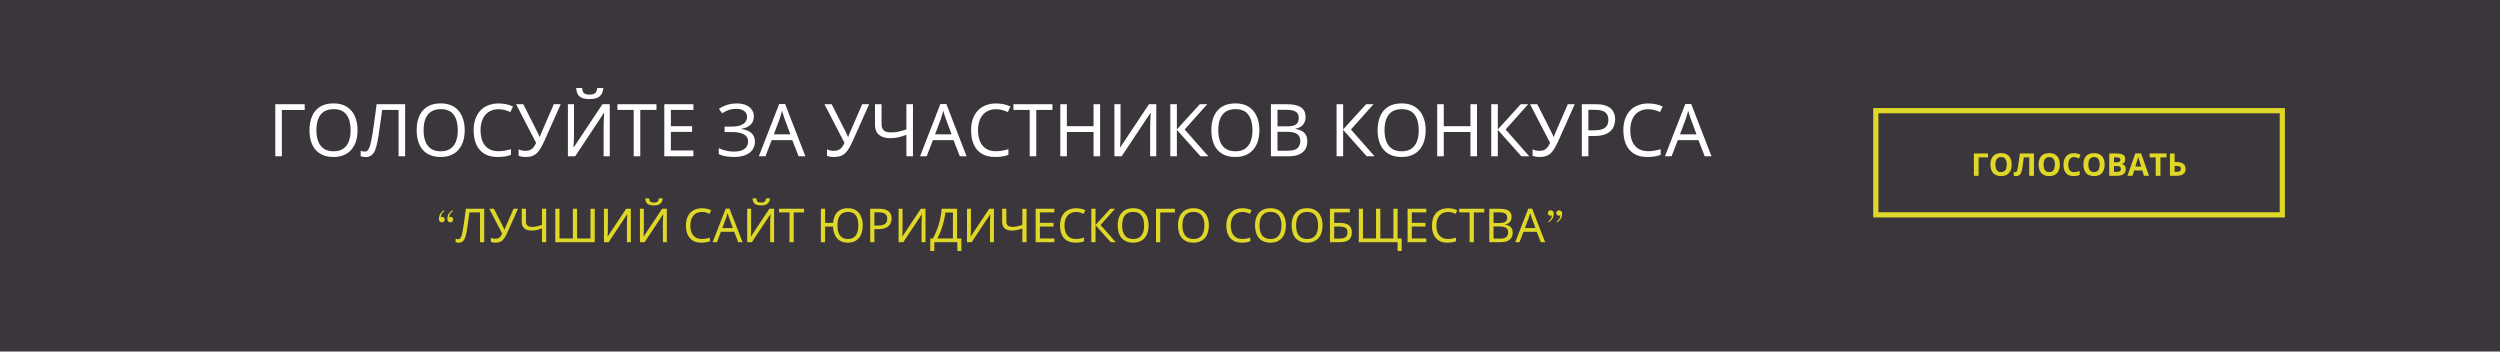
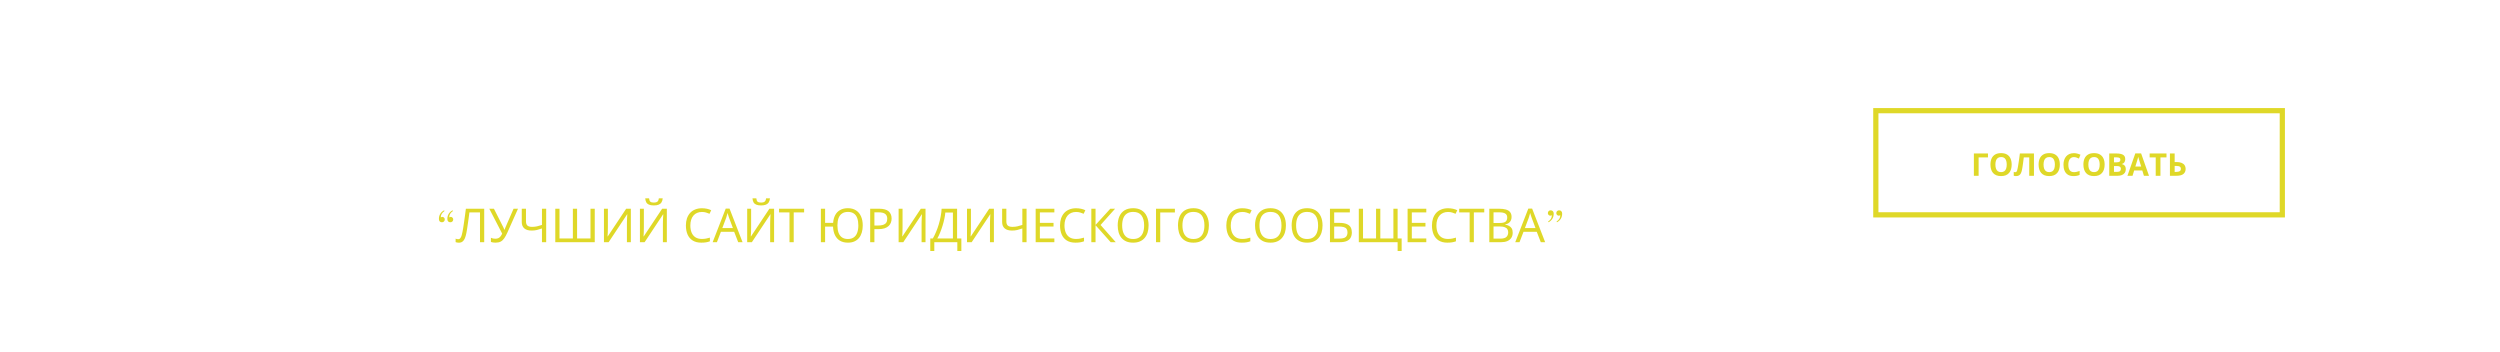
<svg xmlns="http://www.w3.org/2000/svg" width="960" height="135" viewBox="0 0 960 135" fill="none">
-   <rect width="960" height="135" fill="#3B363C" />
  <path d="M763.384 58.934V60.434H759.787V67.5H757.97V58.934H763.384ZM772.484 63.205C772.484 63.865 772.402 64.467 772.238 65.01C772.074 65.549 771.824 66.014 771.488 66.404C771.156 66.795 770.734 67.096 770.222 67.307C769.71 67.514 769.105 67.617 768.406 67.617C767.707 67.617 767.101 67.514 766.589 67.307C766.078 67.096 765.654 66.795 765.318 66.404C764.986 66.014 764.738 65.547 764.574 65.004C764.41 64.461 764.328 63.857 764.328 63.193C764.328 62.307 764.472 61.535 764.761 60.879C765.054 60.219 765.503 59.707 766.109 59.344C766.714 58.98 767.484 58.799 768.417 58.799C769.347 58.799 770.111 58.98 770.708 59.344C771.31 59.707 771.755 60.219 772.044 60.879C772.337 61.539 772.484 62.315 772.484 63.205ZM766.232 63.205C766.232 63.803 766.306 64.318 766.455 64.752C766.607 65.182 766.843 65.514 767.164 65.748C767.484 65.978 767.898 66.094 768.406 66.094C768.921 66.094 769.339 65.978 769.66 65.748C769.98 65.514 770.212 65.182 770.357 64.752C770.505 64.318 770.58 63.803 770.58 63.205C770.58 62.307 770.412 61.6 770.076 61.084C769.74 60.568 769.187 60.31 768.417 60.31C767.906 60.31 767.488 60.428 767.164 60.662C766.843 60.893 766.607 61.225 766.455 61.658C766.306 62.088 766.232 62.603 766.232 63.205ZM781.039 67.5H779.228V60.445H777.13C777.083 60.812 777.033 61.213 776.978 61.647C776.923 62.08 776.867 62.518 776.808 62.959C776.75 63.4 776.687 63.82 776.621 64.219C776.558 64.617 776.496 64.967 776.433 65.268C776.332 65.768 776.193 66.193 776.017 66.545C775.845 66.893 775.609 67.158 775.308 67.342C775.011 67.525 774.623 67.617 774.142 67.617C773.982 67.617 773.828 67.606 773.679 67.582C773.535 67.559 773.4 67.527 773.275 67.488V66C773.376 66.035 773.478 66.064 773.58 66.088C773.681 66.107 773.792 66.117 773.914 66.117C774.07 66.117 774.199 66.066 774.3 65.965C774.406 65.859 774.5 65.682 774.582 65.432C774.664 65.178 774.746 64.828 774.828 64.383C774.863 64.188 774.91 63.912 774.968 63.557C775.027 63.197 775.093 62.777 775.167 62.297C775.242 61.812 775.318 61.285 775.396 60.715C775.478 60.145 775.556 59.551 775.63 58.934H781.039V67.5ZM790.976 63.205C790.976 63.865 790.894 64.467 790.73 65.01C790.566 65.549 790.316 66.014 789.98 66.404C789.648 66.795 789.226 67.096 788.714 67.307C788.203 67.514 787.597 67.617 786.898 67.617C786.199 67.617 785.593 67.514 785.082 67.307C784.57 67.096 784.146 66.795 783.81 66.404C783.478 66.014 783.23 65.547 783.066 65.004C782.902 64.461 782.82 63.857 782.82 63.193C782.82 62.307 782.964 61.535 783.253 60.879C783.546 60.219 783.996 59.707 784.601 59.344C785.207 58.98 785.976 58.799 786.91 58.799C787.839 58.799 788.603 58.98 789.201 59.344C789.802 59.707 790.248 60.219 790.537 60.879C790.83 61.539 790.976 62.315 790.976 63.205ZM784.724 63.205C784.724 63.803 784.798 64.318 784.947 64.752C785.099 65.182 785.335 65.514 785.656 65.748C785.976 65.978 786.39 66.094 786.898 66.094C787.414 66.094 787.832 65.978 788.152 65.748C788.472 65.514 788.705 65.182 788.849 64.752C788.998 64.318 789.072 63.803 789.072 63.205C789.072 62.307 788.904 61.6 788.568 61.084C788.232 60.568 787.679 60.31 786.91 60.31C786.398 60.31 785.98 60.428 785.656 60.662C785.335 60.893 785.099 61.225 784.947 61.658C784.798 62.088 784.724 62.603 784.724 63.205ZM796.39 60.322C796.042 60.322 795.734 60.391 795.464 60.527C795.199 60.66 794.974 60.853 794.791 61.107C794.611 61.361 794.474 61.668 794.38 62.027C794.287 62.387 794.24 62.791 794.24 63.24C794.24 63.846 794.314 64.363 794.462 64.793C794.615 65.219 794.849 65.545 795.166 65.772C795.482 65.994 795.89 66.106 796.39 66.106C796.738 66.106 797.085 66.066 797.433 65.988C797.785 65.91 798.166 65.799 798.576 65.654V67.178C798.197 67.334 797.824 67.445 797.457 67.512C797.089 67.582 796.677 67.617 796.22 67.617C795.337 67.617 794.611 67.436 794.041 67.072C793.474 66.705 793.054 66.193 792.781 65.537C792.507 64.877 792.371 64.107 792.371 63.228C792.371 62.58 792.458 61.986 792.634 61.447C792.81 60.908 793.068 60.441 793.408 60.047C793.748 59.652 794.167 59.348 794.667 59.133C795.167 58.918 795.742 58.81 796.39 58.81C796.816 58.81 797.242 58.865 797.667 58.975C798.097 59.08 798.507 59.227 798.898 59.414L798.312 60.891C797.992 60.738 797.669 60.605 797.345 60.492C797.021 60.379 796.703 60.322 796.39 60.322ZM808.179 63.205C808.179 63.865 808.097 64.467 807.933 65.01C807.769 65.549 807.519 66.014 807.183 66.404C806.851 66.795 806.429 67.096 805.917 67.307C805.406 67.514 804.8 67.617 804.101 67.617C803.402 67.617 802.796 67.514 802.285 67.307C801.773 67.096 801.349 66.795 801.013 66.404C800.681 66.014 800.433 65.547 800.269 65.004C800.105 64.461 800.023 63.857 800.023 63.193C800.023 62.307 800.167 61.535 800.457 60.879C800.75 60.219 801.199 59.707 801.804 59.344C802.41 58.98 803.179 58.799 804.113 58.799C805.042 58.799 805.806 58.98 806.404 59.344C807.005 59.707 807.451 60.219 807.74 60.879C808.033 61.539 808.179 62.315 808.179 63.205ZM801.927 63.205C801.927 63.803 802.001 64.318 802.15 64.752C802.302 65.182 802.539 65.514 802.859 65.748C803.179 65.978 803.593 66.094 804.101 66.094C804.617 66.094 805.035 65.978 805.355 65.748C805.675 65.514 805.908 65.182 806.052 64.752C806.201 64.318 806.275 63.803 806.275 63.205C806.275 62.307 806.107 61.6 805.771 61.084C805.435 60.568 804.882 60.31 804.113 60.31C803.601 60.31 803.183 60.428 802.859 60.662C802.539 60.893 802.302 61.225 802.15 61.658C802.001 62.088 801.927 62.603 801.927 63.205ZM809.955 58.934H812.621C813.761 58.934 814.625 59.094 815.21 59.414C815.796 59.734 816.089 60.297 816.089 61.102C816.089 61.426 816.037 61.719 815.931 61.98C815.83 62.242 815.681 62.457 815.486 62.625C815.291 62.793 815.052 62.902 814.771 62.953V63.012C815.056 63.07 815.314 63.172 815.544 63.316C815.775 63.457 815.958 63.664 816.095 63.938C816.236 64.207 816.306 64.566 816.306 65.016C816.306 65.535 816.179 65.981 815.925 66.352C815.671 66.723 815.308 67.008 814.835 67.207C814.367 67.402 813.808 67.5 813.16 67.5H809.955V58.934ZM811.771 62.326H812.826C813.353 62.326 813.718 62.244 813.921 62.08C814.125 61.912 814.226 61.666 814.226 61.342C814.226 61.014 814.105 60.779 813.863 60.639C813.625 60.494 813.246 60.422 812.726 60.422H811.771V62.326ZM811.771 63.768V66H812.955C813.501 66 813.882 65.894 814.097 65.684C814.312 65.473 814.419 65.189 814.419 64.834C814.419 64.623 814.373 64.438 814.279 64.277C814.185 64.117 814.027 63.992 813.804 63.902C813.585 63.812 813.283 63.768 812.896 63.768H811.771ZM823.261 67.5L822.64 65.461H819.517L818.896 67.5H816.939L819.962 58.898H822.183L825.218 67.5H823.261ZM822.207 63.938L821.585 61.945C821.546 61.812 821.494 61.643 821.427 61.435C821.365 61.225 821.3 61.012 821.234 60.797C821.171 60.578 821.121 60.389 821.082 60.228C821.042 60.389 820.988 60.588 820.917 60.826C820.851 61.06 820.787 61.283 820.724 61.494C820.662 61.705 820.617 61.855 820.589 61.945L819.974 63.938H822.207ZM829.607 67.5H827.791V60.445H825.464V58.934H831.933V60.445H829.607V67.5ZM833.251 67.5V58.934H835.068V62.221H835.783C836.587 62.221 837.248 62.332 837.763 62.555C838.283 62.777 838.666 63.086 838.912 63.48C839.162 63.871 839.287 64.318 839.287 64.822C839.287 65.67 839.003 66.328 838.437 66.797C837.875 67.266 836.978 67.5 835.748 67.5H833.251ZM835.068 66.012H835.677C836.228 66.012 836.662 65.924 836.978 65.748C837.294 65.568 837.453 65.26 837.453 64.822C837.453 64.518 837.375 64.285 837.218 64.125C837.066 63.965 836.845 63.855 836.556 63.797C836.271 63.738 835.929 63.709 835.531 63.709H835.068V66.012Z" fill="#DFD828" />
  <rect x="720.319" y="42.5" width="156.091" height="40" stroke="#DFD828" stroke-width="2" />
  <path d="M117 40.008V42.248H108.236V60H105.716V40.008H117ZM137.297 49.976C137.297 51.525 137.101 52.935 136.709 54.204C136.317 55.455 135.729 56.537 134.945 57.452C134.179 58.367 133.218 59.067 132.061 59.552C130.922 60.037 129.597 60.28 128.085 60.28C126.517 60.28 125.154 60.037 123.997 59.552C122.839 59.048 121.878 58.348 121.113 57.452C120.347 56.537 119.778 55.445 119.405 54.176C119.031 52.907 118.845 51.497 118.845 49.948C118.845 47.895 119.181 46.103 119.853 44.572C120.525 43.041 121.542 41.847 122.905 40.988C124.286 40.129 126.022 39.7 128.113 39.7C130.11 39.7 131.79 40.129 133.153 40.988C134.515 41.828 135.542 43.023 136.233 44.572C136.942 46.103 137.297 47.904 137.297 49.976ZM121.505 49.976C121.505 51.656 121.738 53.103 122.205 54.316C122.671 55.529 123.39 56.463 124.361 57.116C125.35 57.769 126.591 58.096 128.085 58.096C129.597 58.096 130.829 57.769 131.781 57.116C132.751 56.463 133.47 55.529 133.937 54.316C134.403 53.103 134.637 51.656 134.637 49.976C134.637 47.456 134.114 45.487 133.069 44.068C132.023 42.631 130.371 41.912 128.113 41.912C126.601 41.912 125.35 42.239 124.361 42.892C123.39 43.527 122.671 44.451 122.205 45.664C121.738 46.859 121.505 48.296 121.505 49.976ZM155.573 60H153.053V42.22H146.725C146.594 43.247 146.454 44.329 146.305 45.468C146.156 46.588 145.997 47.699 145.829 48.8C145.68 49.901 145.53 50.937 145.381 51.908C145.232 52.879 145.082 53.728 144.933 54.456C144.69 55.707 144.392 56.771 144.037 57.648C143.682 58.525 143.206 59.188 142.609 59.636C142.03 60.084 141.265 60.308 140.313 60.308C139.996 60.308 139.669 60.271 139.333 60.196C139.016 60.14 138.736 60.065 138.493 59.972V57.872C138.698 57.965 138.932 58.049 139.193 58.124C139.454 58.18 139.734 58.208 140.033 58.208C140.593 58.208 141.032 57.984 141.349 57.536C141.685 57.069 141.946 56.5 142.133 55.828C142.32 55.137 142.478 54.456 142.609 53.784C142.721 53.243 142.852 52.524 143.001 51.628C143.15 50.713 143.309 49.649 143.477 48.436C143.664 47.223 143.85 45.907 144.037 44.488C144.242 43.051 144.438 41.557 144.625 40.008H155.573V60ZM178.449 49.976C178.449 51.525 178.253 52.935 177.861 54.204C177.469 55.455 176.881 56.537 176.097 57.452C175.332 58.367 174.37 59.067 173.213 59.552C172.074 60.037 170.749 60.28 169.237 60.28C167.669 60.28 166.306 60.037 165.149 59.552C163.992 59.048 163.03 58.348 162.265 57.452C161.5 56.537 160.93 55.445 160.557 54.176C160.184 52.907 159.997 51.497 159.997 49.948C159.997 47.895 160.333 46.103 161.005 44.572C161.677 43.041 162.694 41.847 164.057 40.988C165.438 40.129 167.174 39.7 169.265 39.7C171.262 39.7 172.942 40.129 174.305 40.988C175.668 41.828 176.694 43.023 177.385 44.572C178.094 46.103 178.449 47.904 178.449 49.976ZM162.657 49.976C162.657 51.656 162.89 53.103 163.357 54.316C163.824 55.529 164.542 56.463 165.513 57.116C166.502 57.769 167.744 58.096 169.237 58.096C170.749 58.096 171.981 57.769 172.933 57.116C173.904 56.463 174.622 55.529 175.089 54.316C175.556 53.103 175.789 51.656 175.789 49.976C175.789 47.456 175.266 45.487 174.221 44.068C173.176 42.631 171.524 41.912 169.265 41.912C167.753 41.912 166.502 42.239 165.513 42.892C164.542 43.527 163.824 44.451 163.357 45.664C162.89 46.859 162.657 48.296 162.657 49.976ZM191.448 41.94C190.384 41.94 189.423 42.127 188.564 42.5C187.705 42.855 186.977 43.387 186.38 44.096C185.783 44.787 185.325 45.636 185.008 46.644C184.691 47.633 184.532 48.753 184.532 50.004C184.532 51.647 184.784 53.075 185.288 54.288C185.811 55.501 186.576 56.435 187.584 57.088C188.611 57.741 189.889 58.068 191.42 58.068C192.297 58.068 193.128 57.993 193.912 57.844C194.696 57.695 195.461 57.508 196.208 57.284V59.468C195.461 59.748 194.687 59.953 193.884 60.084C193.1 60.215 192.157 60.28 191.056 60.28C189.021 60.28 187.323 59.86 185.96 59.02C184.597 58.18 183.571 56.985 182.88 55.436C182.208 53.887 181.872 52.067 181.872 49.976C181.872 48.464 182.077 47.083 182.488 45.832C182.917 44.581 183.533 43.499 184.336 42.584C185.157 41.669 186.165 40.969 187.36 40.484C188.555 39.98 189.927 39.728 191.476 39.728C192.503 39.728 193.492 39.831 194.444 40.036C195.396 40.241 196.245 40.531 196.992 40.904L195.984 43.032C195.368 42.752 194.677 42.5 193.912 42.276C193.165 42.052 192.344 41.94 191.448 41.94ZM208.943 54.316C208.346 55.641 207.739 56.752 207.123 57.648C206.526 58.525 205.817 59.188 204.995 59.636C204.174 60.065 203.129 60.28 201.859 60.28C201.337 60.28 200.842 60.243 200.375 60.168C199.927 60.093 199.517 59.991 199.143 59.86V57.368C199.517 57.536 199.918 57.676 200.347 57.788C200.777 57.881 201.225 57.928 201.691 57.928C202.382 57.928 202.97 57.835 203.455 57.648C203.959 57.443 204.398 57.116 204.771 56.668C205.163 56.22 205.527 55.623 205.863 54.876L198.163 40.008H200.935L206.507 51.012C206.582 51.143 206.657 51.301 206.731 51.488C206.806 51.656 206.881 51.833 206.955 52.02C207.049 52.207 207.123 52.384 207.179 52.552H207.291C207.347 52.421 207.403 52.272 207.459 52.104C207.534 51.917 207.599 51.74 207.655 51.572C207.73 51.385 207.795 51.227 207.851 51.096L212.667 40.008H215.327L208.943 54.316ZM231.68 33.792C231.605 34.725 231.372 35.509 230.98 36.144C230.607 36.779 230.047 37.255 229.3 37.572C228.553 37.889 227.583 38.048 226.388 38.048C225.175 38.048 224.195 37.889 223.448 37.572C222.72 37.255 222.188 36.788 221.852 36.172C221.516 35.537 221.311 34.744 221.236 33.792H223.532C223.625 34.8 223.887 35.481 224.316 35.836C224.764 36.172 225.473 36.34 226.444 36.34C227.303 36.34 227.975 36.163 228.46 35.808C228.964 35.435 229.263 34.763 229.356 33.792H231.68ZM218.072 40.008H220.424V50.984C220.424 51.451 220.415 51.964 220.396 52.524C220.396 53.065 220.387 53.607 220.368 54.148C220.349 54.689 220.321 55.175 220.284 55.604C220.265 56.015 220.247 56.332 220.228 56.556H220.34L231.344 40.008H234.144V60H231.792V49.136C231.792 48.632 231.801 48.091 231.82 47.512C231.839 46.915 231.857 46.345 231.876 45.804C231.913 45.244 231.941 44.749 231.96 44.32C231.979 43.891 231.997 43.573 232.016 43.368H231.904L220.872 60H218.072V40.008ZM245.864 60H243.344V42.22H237.1V40.008H252.08V42.22H245.864V60ZM266.267 60H255.095V40.008H266.267V42.22H257.615V48.464H265.763V50.648H257.615V57.788H266.267V60ZM289.47 44.684C289.47 46.047 289.04 47.129 288.182 47.932C287.323 48.716 286.175 49.22 284.738 49.444V49.556C286.418 49.78 287.696 50.303 288.574 51.124C289.451 51.945 289.89 53.019 289.89 54.344C289.89 55.52 289.591 56.556 288.994 57.452C288.396 58.329 287.5 59.02 286.306 59.524C285.111 60.028 283.618 60.28 281.826 60.28C280.743 60.28 279.707 60.196 278.718 60.028C277.747 59.879 276.842 59.599 276.002 59.188V56.892C276.58 57.172 277.196 57.415 277.85 57.62C278.522 57.807 279.194 57.956 279.866 58.068C280.538 58.161 281.182 58.208 281.798 58.208C283.59 58.208 284.943 57.872 285.858 57.2C286.791 56.528 287.258 55.576 287.258 54.344C287.258 53.075 286.716 52.151 285.634 51.572C284.551 50.993 283.039 50.704 281.098 50.704H278.242V48.604H280.958C282.283 48.604 283.375 48.455 284.234 48.156C285.111 47.857 285.764 47.437 286.194 46.896C286.642 46.336 286.866 45.683 286.866 44.936C286.866 43.928 286.492 43.153 285.746 42.612C284.999 42.071 284.028 41.8 282.834 41.8C281.583 41.8 280.538 41.959 279.698 42.276C278.876 42.593 278.074 43.004 277.29 43.508L276.086 41.8C276.608 41.408 277.206 41.063 277.878 40.764C278.568 40.447 279.334 40.195 280.174 40.008C281.014 39.821 281.91 39.728 282.862 39.728C284.299 39.728 285.503 39.943 286.474 40.372C287.463 40.801 288.21 41.389 288.714 42.136C289.218 42.864 289.47 43.713 289.47 44.684ZM306.658 60L304.25 53.812H296.326L293.946 60H291.398L299.21 39.924H301.478L309.262 60H306.658ZM301.254 45.524C301.198 45.375 301.105 45.104 300.974 44.712C300.844 44.32 300.713 43.919 300.582 43.508C300.47 43.079 300.377 42.752 300.302 42.528C300.209 42.901 300.106 43.284 299.994 43.676C299.901 44.049 299.798 44.395 299.686 44.712C299.593 45.029 299.509 45.3 299.434 45.524L297.166 51.572H303.494L301.254 45.524ZM327.369 54.316C326.772 55.641 326.165 56.752 325.549 57.648C324.952 58.525 324.243 59.188 323.421 59.636C322.6 60.065 321.555 60.28 320.285 60.28C319.763 60.28 319.268 60.243 318.801 60.168C318.353 60.093 317.943 59.991 317.569 59.86V57.368C317.943 57.536 318.344 57.676 318.773 57.788C319.203 57.881 319.651 57.928 320.117 57.928C320.808 57.928 321.396 57.835 321.881 57.648C322.385 57.443 322.824 57.116 323.197 56.668C323.589 56.22 323.953 55.623 324.289 54.876L316.589 40.008H319.361L324.933 51.012C325.008 51.143 325.083 51.301 325.157 51.488C325.232 51.656 325.307 51.833 325.381 52.02C325.475 52.207 325.549 52.384 325.605 52.552H325.717C325.773 52.421 325.829 52.272 325.885 52.104C325.96 51.917 326.025 51.74 326.081 51.572C326.156 51.385 326.221 51.227 326.277 51.096L331.093 40.008H333.753L327.369 54.316ZM350.582 60H348.062V51.796C346.979 52.169 345.962 52.477 345.01 52.72C344.077 52.944 343.031 53.056 341.874 53.056C340.007 53.056 338.561 52.627 337.534 51.768C336.507 50.891 335.994 49.631 335.994 47.988V40.008H338.514V47.624C338.514 48.707 338.794 49.519 339.354 50.06C339.933 50.583 340.857 50.844 342.126 50.844C343.227 50.844 344.217 50.741 345.094 50.536C345.971 50.331 346.961 50.051 348.062 49.696V40.008H350.582V60ZM368.565 60L366.157 53.812H358.233L355.853 60H353.305L361.117 39.924H363.385L371.169 60H368.565ZM363.161 45.524C363.105 45.375 363.011 45.104 362.881 44.712C362.75 44.32 362.619 43.919 362.489 43.508C362.377 43.079 362.283 42.752 362.209 42.528C362.115 42.901 362.013 43.284 361.901 43.676C361.807 44.049 361.705 44.395 361.593 44.712C361.499 45.029 361.415 45.3 361.341 45.524L359.073 51.572H365.401L363.161 45.524ZM382.472 41.94C381.408 41.94 380.446 42.127 379.588 42.5C378.729 42.855 378.001 43.387 377.404 44.096C376.806 44.787 376.349 45.636 376.032 46.644C375.714 47.633 375.556 48.753 375.556 50.004C375.556 51.647 375.808 53.075 376.312 54.288C376.834 55.501 377.6 56.435 378.608 57.088C379.634 57.741 380.913 58.068 382.444 58.068C383.321 58.068 384.152 57.993 384.936 57.844C385.72 57.695 386.485 57.508 387.232 57.284V59.468C386.485 59.748 385.71 59.953 384.908 60.084C384.124 60.215 383.181 60.28 382.08 60.28C380.045 60.28 378.346 59.86 376.984 59.02C375.621 58.18 374.594 56.985 373.904 55.436C373.232 53.887 372.896 52.067 372.896 49.976C372.896 48.464 373.101 47.083 373.512 45.832C373.941 44.581 374.557 43.499 375.36 42.584C376.181 41.669 377.189 40.969 378.383 40.484C379.578 39.98 380.95 39.728 382.5 39.728C383.526 39.728 384.516 39.831 385.468 40.036C386.42 40.241 387.269 40.531 388.016 40.904L387.007 43.032C386.392 42.752 385.701 42.5 384.936 42.276C384.189 42.052 383.368 41.94 382.472 41.94ZM397.923 60H395.403V42.22H389.159V40.008H404.139V42.22H397.923V60ZM422.442 60H419.922V50.676H409.674V60H407.154V40.008H409.674V48.464H419.922V40.008H422.442V60ZM427.935 40.008H430.287V50.984C430.287 51.451 430.278 51.964 430.259 52.524C430.259 53.065 430.25 53.607 430.231 54.148C430.213 54.689 430.185 55.175 430.147 55.604C430.129 56.015 430.11 56.332 430.091 56.556H430.203L441.207 40.008H444.007V60H441.655V49.136C441.655 48.632 441.665 48.091 441.683 47.512C441.702 46.915 441.721 46.345 441.739 45.804C441.777 45.244 441.805 44.749 441.823 44.32C441.842 43.891 441.861 43.573 441.879 43.368H441.767L430.735 60H427.935V40.008ZM463.988 60H460.964L451.92 49.864V60H449.4V40.008H451.92V49.696L460.74 40.008H463.596L454.916 49.724L463.988 60ZM483.605 49.976C483.605 51.525 483.409 52.935 483.017 54.204C482.625 55.455 482.037 56.537 481.253 57.452C480.488 58.367 479.527 59.067 478.369 59.552C477.231 60.037 475.905 60.28 474.393 60.28C472.825 60.28 471.463 60.037 470.305 59.552C469.148 59.048 468.187 58.348 467.421 57.452C466.656 56.537 466.087 55.445 465.713 54.176C465.34 52.907 465.153 51.497 465.153 49.948C465.153 47.895 465.489 46.103 466.161 44.572C466.833 43.041 467.851 41.847 469.213 40.988C470.595 40.129 472.331 39.7 474.421 39.7C476.419 39.7 478.099 40.129 479.461 40.988C480.824 41.828 481.851 43.023 482.541 44.572C483.251 46.103 483.605 47.904 483.605 49.976ZM467.813 49.976C467.813 51.656 468.047 53.103 468.513 54.316C468.98 55.529 469.699 56.463 470.669 57.116C471.659 57.769 472.9 58.096 474.393 58.096C475.905 58.096 477.137 57.769 478.089 57.116C479.06 56.463 479.779 55.529 480.245 54.316C480.712 53.103 480.945 51.656 480.945 49.976C480.945 47.456 480.423 45.487 479.377 44.068C478.332 42.631 476.68 41.912 474.421 41.912C472.909 41.912 471.659 42.239 470.669 42.892C469.699 43.527 468.98 44.451 468.513 45.664C468.047 46.859 467.813 48.296 467.813 49.976ZM493.748 40.008C495.41 40.008 496.8 40.167 497.92 40.484C499.059 40.801 499.908 41.324 500.468 42.052C501.047 42.78 501.336 43.751 501.336 44.964C501.336 45.748 501.187 46.448 500.888 47.064C500.608 47.661 500.179 48.165 499.6 48.576C499.04 48.968 498.35 49.239 497.528 49.388V49.528C498.368 49.659 499.124 49.901 499.796 50.256C500.487 50.611 501.028 51.115 501.42 51.768C501.812 52.421 502.008 53.271 502.008 54.316C502.008 55.529 501.728 56.565 501.168 57.424C500.608 58.264 499.806 58.908 498.76 59.356C497.734 59.785 496.502 60 495.064 60H488.036V40.008H493.748ZM494.252 48.52C495.97 48.52 497.146 48.249 497.78 47.708C498.415 47.148 498.732 46.327 498.732 45.244C498.732 44.143 498.34 43.359 497.556 42.892C496.791 42.407 495.559 42.164 493.86 42.164H490.556V48.52H494.252ZM490.556 50.62V57.872H494.588C496.362 57.872 497.594 57.527 498.284 56.836C498.975 56.145 499.32 55.24 499.32 54.12C499.32 53.411 499.162 52.795 498.844 52.272C498.546 51.749 498.032 51.348 497.304 51.068C496.595 50.769 495.624 50.62 494.392 50.62H490.556ZM527.835 60H524.811L515.767 49.864V60H513.247V40.008H515.767V49.696L524.587 40.008H527.443L518.763 49.724L527.835 60ZM547.453 49.976C547.453 51.525 547.257 52.935 546.865 54.204C546.473 55.455 545.885 56.537 545.101 57.452C544.336 58.367 543.374 59.067 542.217 59.552C541.078 60.037 539.753 60.28 538.241 60.28C536.673 60.28 535.31 60.037 534.153 59.552C532.996 59.048 532.034 58.348 531.269 57.452C530.504 56.537 529.934 55.445 529.561 54.176C529.188 52.907 529.001 51.497 529.001 49.948C529.001 47.895 529.337 46.103 530.009 44.572C530.681 43.041 531.698 41.847 533.061 40.988C534.442 40.129 536.178 39.7 538.269 39.7C540.266 39.7 541.946 40.129 543.309 40.988C544.672 41.828 545.698 43.023 546.389 44.572C547.098 46.103 547.453 47.904 547.453 49.976ZM531.661 49.976C531.661 51.656 531.894 53.103 532.361 54.316C532.828 55.529 533.546 56.463 534.517 57.116C535.506 57.769 536.748 58.096 538.241 58.096C539.753 58.096 540.985 57.769 541.937 57.116C542.908 56.463 543.626 55.529 544.093 54.316C544.56 53.103 544.793 51.656 544.793 49.976C544.793 47.456 544.27 45.487 543.225 44.068C542.18 42.631 540.528 41.912 538.269 41.912C536.757 41.912 535.506 42.239 534.517 42.892C533.546 43.527 532.828 44.451 532.361 45.664C531.894 46.859 531.661 48.296 531.661 49.976ZM567.172 60H564.652V50.676H554.404V60H551.884V40.008H554.404V48.464H564.652V40.008H567.172V60ZM587.226 60H584.202L575.158 49.864V60H572.638V40.008H575.158V49.696L583.978 40.008H586.834L578.154 49.724L587.226 60ZM598.318 54.316C597.721 55.641 597.114 56.752 596.498 57.648C595.901 58.525 595.192 59.188 594.37 59.636C593.549 60.065 592.504 60.28 591.234 60.28C590.712 60.28 590.217 60.243 589.75 60.168C589.302 60.093 588.892 59.991 588.518 59.86V57.368C588.892 57.536 589.293 57.676 589.722 57.788C590.152 57.881 590.6 57.928 591.066 57.928C591.757 57.928 592.345 57.835 592.83 57.648C593.334 57.443 593.773 57.116 594.146 56.668C594.538 56.22 594.902 55.623 595.238 54.876L587.538 40.008H590.31L595.882 51.012C595.957 51.143 596.032 51.301 596.106 51.488C596.181 51.656 596.256 51.833 596.33 52.02C596.424 52.207 596.498 52.384 596.554 52.552H596.666C596.722 52.421 596.778 52.272 596.834 52.104C596.909 51.917 596.974 51.74 597.03 51.572C597.105 51.385 597.17 51.227 597.226 51.096L602.042 40.008H604.702L598.318 54.316ZM612.711 40.008C615.324 40.008 617.228 40.521 618.423 41.548C619.618 42.575 620.215 44.021 620.215 45.888C620.215 46.709 620.075 47.503 619.795 48.268C619.534 49.015 619.095 49.687 618.479 50.284C617.863 50.881 617.042 51.357 616.015 51.712C614.988 52.048 613.728 52.216 612.235 52.216H609.939V60H607.419V40.008H612.711ZM612.487 42.164H609.939V50.06H611.955C613.224 50.06 614.279 49.929 615.119 49.668C615.959 49.388 616.584 48.949 616.995 48.352C617.406 47.755 617.611 46.971 617.611 46C617.611 44.712 617.2 43.751 616.379 43.116C615.558 42.481 614.26 42.164 612.487 42.164ZM632.94 41.94C631.876 41.94 630.915 42.127 630.056 42.5C629.198 42.855 628.47 43.387 627.872 44.096C627.275 44.787 626.818 45.636 626.5 46.644C626.183 47.633 626.024 48.753 626.024 50.004C626.024 51.647 626.276 53.075 626.78 54.288C627.303 55.501 628.068 56.435 629.076 57.088C630.103 57.741 631.382 58.068 632.912 58.068C633.79 58.068 634.62 57.993 635.404 57.844C636.188 57.695 636.954 57.508 637.7 57.284V59.468C636.954 59.748 636.179 59.953 635.376 60.084C634.592 60.215 633.65 60.28 632.548 60.28C630.514 60.28 628.815 59.86 627.452 59.02C626.09 58.18 625.063 56.985 624.372 55.436C623.7 53.887 623.364 52.067 623.364 49.976C623.364 48.464 623.57 47.083 623.98 45.832C624.41 44.581 625.026 43.499 625.828 42.584C626.65 41.669 627.658 40.969 628.852 40.484C630.047 39.98 631.419 39.728 632.968 39.728C633.995 39.728 634.984 39.831 635.936 40.036C636.888 40.241 637.738 40.531 638.484 40.904L637.476 43.032C636.86 42.752 636.17 42.5 635.404 42.276C634.658 42.052 633.836 41.94 632.94 41.94ZM654.608 60L652.2 53.812H644.276L641.896 60H639.348L647.16 39.924H649.428L657.212 60H654.608ZM649.204 45.524C649.148 45.375 649.054 45.104 648.924 44.712C648.793 44.32 648.662 43.919 648.532 43.508C648.42 43.079 648.326 42.752 648.252 42.528C648.158 42.901 648.056 43.284 647.944 43.676C647.85 44.049 647.748 44.395 647.636 44.712C647.542 45.029 647.458 45.3 647.384 45.524L645.116 51.572H651.444L649.204 45.524Z" fill="white" />
  <path d="M169.712 85.35C169.352 85.35 169.064 85.242 168.848 85.026C168.644 84.798 168.542 84.486 168.542 84.09C168.542 82.614 169.202 81.504 170.522 80.76L170.702 81.03C170.222 81.354 169.862 81.714 169.622 82.11C169.382 82.494 169.262 82.944 169.262 83.46L169.802 83.28C170.078 83.28 170.312 83.376 170.504 83.568C170.696 83.76 170.792 83.994 170.792 84.27C170.792 84.582 170.69 84.84 170.486 85.044C170.282 85.248 170.024 85.35 169.712 85.35ZM172.952 85.35C172.592 85.35 172.304 85.242 172.088 85.026C171.884 84.798 171.782 84.486 171.782 84.09C171.782 82.614 172.442 81.504 173.762 80.76L173.942 81.03C173.462 81.354 173.102 81.714 172.862 82.11C172.622 82.494 172.502 82.944 172.502 83.46L173.042 83.28C173.318 83.28 173.552 83.376 173.744 83.568C173.936 83.76 174.032 83.994 174.032 84.27C174.032 84.582 173.93 84.84 173.726 85.044C173.522 85.248 173.264 85.35 172.952 85.35ZM185.937 93H184.317V81.57H180.249C180.165 82.23 180.075 82.926 179.979 83.658C179.883 84.378 179.781 85.092 179.673 85.8C179.577 86.508 179.481 87.174 179.385 87.798C179.289 88.422 179.193 88.968 179.097 89.436C178.941 90.24 178.749 90.924 178.521 91.488C178.293 92.052 177.987 92.478 177.603 92.766C177.231 93.054 176.739 93.198 176.127 93.198C175.923 93.198 175.713 93.174 175.497 93.126C175.293 93.09 175.113 93.042 174.957 92.982V91.632C175.089 91.692 175.239 91.746 175.407 91.794C175.575 91.83 175.755 91.848 175.947 91.848C176.307 91.848 176.589 91.704 176.793 91.416C177.009 91.116 177.177 90.75 177.297 90.318C177.417 89.874 177.519 89.436 177.603 89.004C177.675 88.656 177.759 88.194 177.855 87.618C177.951 87.03 178.053 86.346 178.161 85.566C178.281 84.786 178.401 83.94 178.521 83.028C178.653 82.104 178.779 81.144 178.899 80.148H185.937V93ZM194.812 89.346C194.428 90.198 194.038 90.912 193.642 91.488C193.258 92.052 192.802 92.478 192.274 92.766C191.746 93.042 191.074 93.18 190.258 93.18C189.922 93.18 189.604 93.156 189.304 93.108C189.016 93.06 188.752 92.994 188.512 92.91V91.308C188.752 91.416 189.01 91.506 189.286 91.578C189.562 91.638 189.85 91.668 190.15 91.668C190.594 91.668 190.972 91.608 191.284 91.488C191.608 91.356 191.89 91.146 192.13 90.858C192.382 90.57 192.616 90.186 192.832 89.706L187.882 80.148H189.664L193.246 87.222C193.294 87.306 193.342 87.408 193.39 87.528C193.438 87.636 193.486 87.75 193.534 87.87C193.594 87.99 193.642 88.104 193.678 88.212H193.75C193.786 88.128 193.822 88.032 193.858 87.924C193.906 87.804 193.948 87.69 193.984 87.582C194.032 87.462 194.074 87.36 194.11 87.276L197.206 80.148H198.916L194.812 89.346ZM209.734 93H208.114V87.726C207.418 87.966 206.764 88.164 206.152 88.32C205.552 88.464 204.88 88.536 204.136 88.536C202.936 88.536 202.006 88.26 201.346 87.708C200.686 87.144 200.356 86.334 200.356 85.278V80.148H201.976V85.044C201.976 85.74 202.156 86.262 202.516 86.61C202.888 86.946 203.482 87.114 204.298 87.114C205.006 87.114 205.642 87.048 206.206 86.916C206.77 86.784 207.406 86.604 208.114 86.376V80.148H209.734V93ZM228.386 93H213.23V80.148H214.85V91.56H219.98V80.148H221.6V91.56H226.748V80.148H228.386V93ZM231.916 80.148H233.428V87.204C233.428 87.504 233.422 87.834 233.41 88.194C233.41 88.542 233.404 88.89 233.392 89.238C233.38 89.586 233.362 89.898 233.338 90.174C233.326 90.438 233.314 90.642 233.302 90.786H233.374L240.448 80.148H242.248V93H240.736V86.016C240.736 85.692 240.742 85.344 240.754 84.972C240.766 84.588 240.778 84.222 240.79 83.874C240.814 83.514 240.832 83.196 240.844 82.92C240.856 82.644 240.868 82.44 240.88 82.308H240.808L233.716 93H231.916V80.148ZM254.481 76.152C254.433 76.752 254.283 77.256 254.031 77.664C253.791 78.072 253.431 78.378 252.951 78.582C252.471 78.786 251.847 78.888 251.079 78.888C250.299 78.888 249.669 78.786 249.189 78.582C248.721 78.378 248.379 78.078 248.163 77.682C247.947 77.274 247.815 76.764 247.767 76.152H249.243C249.303 76.8 249.471 77.238 249.747 77.466C250.035 77.682 250.491 77.79 251.115 77.79C251.667 77.79 252.099 77.676 252.411 77.448C252.735 77.208 252.927 76.776 252.987 76.152H254.481ZM245.733 80.148H247.245V87.204C247.245 87.504 247.239 87.834 247.227 88.194C247.227 88.542 247.221 88.89 247.209 89.238C247.197 89.586 247.179 89.898 247.155 90.174C247.143 90.438 247.131 90.642 247.119 90.786H247.191L254.265 80.148H256.065V93H254.553V86.016C254.553 85.692 254.559 85.344 254.571 84.972C254.583 84.588 254.595 84.222 254.607 83.874C254.631 83.514 254.649 83.196 254.661 82.92C254.673 82.644 254.685 82.44 254.697 82.308H254.625L247.533 93H245.733V80.148ZM269.539 81.39C268.855 81.39 268.237 81.51 267.685 81.75C267.133 81.978 266.665 82.32 266.281 82.776C265.897 83.22 265.603 83.766 265.399 84.414C265.195 85.05 265.093 85.77 265.093 86.574C265.093 87.63 265.255 88.548 265.579 89.328C265.915 90.108 266.407 90.708 267.055 91.128C267.715 91.548 268.537 91.758 269.521 91.758C270.085 91.758 270.619 91.71 271.123 91.614C271.627 91.518 272.119 91.398 272.599 91.254V92.658C272.119 92.838 271.621 92.97 271.105 93.054C270.601 93.138 269.995 93.18 269.287 93.18C267.979 93.18 266.887 92.91 266.011 92.37C265.135 91.83 264.475 91.062 264.031 90.066C263.599 89.07 263.383 87.9 263.383 86.556C263.383 85.584 263.515 84.696 263.779 83.892C264.055 83.088 264.451 82.392 264.967 81.804C265.495 81.216 266.143 80.766 266.911 80.454C267.679 80.13 268.561 79.968 269.557 79.968C270.217 79.968 270.853 80.034 271.465 80.166C272.077 80.298 272.623 80.484 273.103 80.724L272.455 82.092C272.059 81.912 271.615 81.75 271.123 81.606C270.643 81.462 270.115 81.39 269.539 81.39ZM283.468 93L281.92 89.022H276.826L275.296 93H273.658L278.68 80.094H280.138L285.142 93H283.468ZM279.994 83.694C279.958 83.598 279.898 83.424 279.814 83.172C279.73 82.92 279.646 82.662 279.562 82.398C279.49 82.122 279.43 81.912 279.382 81.768C279.322 82.008 279.256 82.254 279.184 82.506C279.124 82.746 279.058 82.968 278.986 83.172C278.926 83.376 278.872 83.55 278.824 83.694L277.366 87.582H281.434L279.994 83.694ZM295.666 76.152C295.618 76.752 295.468 77.256 295.216 77.664C294.976 78.072 294.616 78.378 294.136 78.582C293.656 78.786 293.032 78.888 292.264 78.888C291.484 78.888 290.854 78.786 290.374 78.582C289.906 78.378 289.564 78.078 289.348 77.682C289.132 77.274 289 76.764 288.952 76.152H290.428C290.488 76.8 290.656 77.238 290.932 77.466C291.22 77.682 291.676 77.79 292.3 77.79C292.852 77.79 293.284 77.676 293.596 77.448C293.92 77.208 294.112 76.776 294.172 76.152H295.666ZM286.918 80.148H288.43V87.204C288.43 87.504 288.424 87.834 288.412 88.194C288.412 88.542 288.406 88.89 288.394 89.238C288.382 89.586 288.364 89.898 288.34 90.174C288.328 90.438 288.316 90.642 288.304 90.786H288.376L295.45 80.148H297.25V93H295.738V86.016C295.738 85.692 295.744 85.344 295.756 84.972C295.768 84.588 295.78 84.222 295.792 83.874C295.816 83.514 295.834 83.196 295.846 82.92C295.858 82.644 295.87 82.44 295.882 82.308H295.81L288.718 93H286.918V80.148ZM304.785 93H303.165V81.57H299.151V80.148H308.781V81.57H304.785V93ZM331.293 86.556C331.293 87.552 331.173 88.458 330.933 89.274C330.693 90.09 330.333 90.792 329.853 91.38C329.373 91.956 328.779 92.4 328.071 92.712C327.375 93.024 326.559 93.18 325.623 93.18C324.399 93.18 323.367 92.928 322.527 92.424C321.699 91.92 321.063 91.206 320.619 90.282C320.175 89.358 319.929 88.266 319.881 87.006H316.839V93H315.219V80.148H316.839V85.584H319.917C320.001 84.444 320.265 83.454 320.709 82.614C321.153 81.762 321.783 81.108 322.599 80.652C323.415 80.184 324.411 79.95 325.587 79.95C326.823 79.95 327.861 80.226 328.701 80.778C329.553 81.318 330.195 82.086 330.627 83.082C331.071 84.066 331.293 85.224 331.293 86.556ZM321.573 86.556C321.573 87.636 321.711 88.566 321.987 89.346C322.275 90.126 322.713 90.726 323.301 91.146C323.901 91.566 324.657 91.776 325.569 91.776C326.505 91.776 327.267 91.566 327.855 91.146C328.455 90.726 328.893 90.126 329.169 89.346C329.457 88.566 329.601 87.636 329.601 86.556C329.601 85.476 329.463 84.552 329.187 83.784C328.911 83.004 328.479 82.41 327.891 82.002C327.303 81.582 326.541 81.372 325.605 81.372C324.681 81.372 323.919 81.582 323.319 82.002C322.719 82.41 322.275 83.004 321.987 83.784C321.711 84.552 321.573 85.476 321.573 86.556ZM337.552 80.148C339.232 80.148 340.456 80.478 341.224 81.138C341.992 81.798 342.376 82.728 342.376 83.928C342.376 84.456 342.286 84.966 342.106 85.458C341.938 85.938 341.656 86.37 341.26 86.754C340.864 87.138 340.336 87.444 339.676 87.672C339.016 87.888 338.206 87.996 337.246 87.996H335.77V93H334.15V80.148H337.552ZM337.408 81.534H335.77V86.61H337.066C337.882 86.61 338.56 86.526 339.1 86.358C339.64 86.178 340.042 85.896 340.306 85.512C340.57 85.128 340.702 84.624 340.702 84C340.702 83.172 340.438 82.554 339.91 82.146C339.382 81.738 338.548 81.534 337.408 81.534ZM345.067 80.148H346.579V87.204C346.579 87.504 346.573 87.834 346.561 88.194C346.561 88.542 346.555 88.89 346.543 89.238C346.531 89.586 346.513 89.898 346.489 90.174C346.477 90.438 346.465 90.642 346.453 90.786H346.525L353.599 80.148H355.399V93H353.887V86.016C353.887 85.692 353.893 85.344 353.905 84.972C353.917 84.588 353.929 84.222 353.941 83.874C353.965 83.514 353.983 83.196 353.995 82.92C354.007 82.644 354.019 82.44 354.031 82.308H353.959L346.867 93H345.067V80.148ZM367.523 80.148V91.56H369.161V96.384H367.613V93H358.775V96.384H357.227V91.56H358.217C358.649 90.816 359.057 89.982 359.441 89.058C359.837 88.134 360.185 87.168 360.485 86.16C360.785 85.14 361.031 84.12 361.223 83.1C361.415 82.08 361.535 81.096 361.583 80.148H367.523ZM363.005 81.606C362.957 82.302 362.837 83.088 362.645 83.964C362.465 84.84 362.231 85.74 361.943 86.664C361.667 87.576 361.355 88.458 361.007 89.31C360.671 90.162 360.311 90.912 359.927 91.56H365.921V81.606H363.005ZM371.328 80.148H372.84V87.204C372.84 87.504 372.834 87.834 372.822 88.194C372.822 88.542 372.816 88.89 372.804 89.238C372.792 89.586 372.774 89.898 372.75 90.174C372.738 90.438 372.726 90.642 372.714 90.786H372.786L379.86 80.148H381.66V93H380.148V86.016C380.148 85.692 380.154 85.344 380.166 84.972C380.178 84.588 380.19 84.222 380.202 83.874C380.226 83.514 380.244 83.196 380.256 82.92C380.268 82.644 380.28 82.44 380.292 82.308H380.22L373.128 93H371.328V80.148ZM394.199 93H392.579V87.726C391.883 87.966 391.229 88.164 390.617 88.32C390.017 88.464 389.345 88.536 388.601 88.536C387.401 88.536 386.471 88.26 385.811 87.708C385.151 87.144 384.821 86.334 384.821 85.278V80.148H386.441V85.044C386.441 85.74 386.621 86.262 386.981 86.61C387.353 86.946 387.947 87.114 388.763 87.114C389.471 87.114 390.107 87.048 390.671 86.916C391.235 86.784 391.871 86.604 392.579 86.376V80.148H394.199V93ZM404.877 93H397.695V80.148H404.877V81.57H399.315V85.584H404.553V86.988H399.315V91.578H404.877V93ZM413.205 81.39C412.521 81.39 411.903 81.51 411.351 81.75C410.799 81.978 410.331 82.32 409.947 82.776C409.563 83.22 409.269 83.766 409.065 84.414C408.861 85.05 408.759 85.77 408.759 86.574C408.759 87.63 408.921 88.548 409.245 89.328C409.581 90.108 410.073 90.708 410.721 91.128C411.381 91.548 412.203 91.758 413.187 91.758C413.751 91.758 414.285 91.71 414.789 91.614C415.293 91.518 415.785 91.398 416.265 91.254V92.658C415.785 92.838 415.287 92.97 414.771 93.054C414.267 93.138 413.661 93.18 412.953 93.18C411.645 93.18 410.553 92.91 409.677 92.37C408.801 91.83 408.141 91.062 407.697 90.066C407.265 89.07 407.049 87.9 407.049 86.556C407.049 85.584 407.181 84.696 407.445 83.892C407.721 83.088 408.117 82.392 408.633 81.804C409.161 81.216 409.809 80.766 410.577 80.454C411.345 80.13 412.227 79.968 413.223 79.968C413.883 79.968 414.519 80.034 415.131 80.166C415.743 80.298 416.289 80.484 416.769 80.724L416.121 82.092C415.725 81.912 415.281 81.75 414.789 81.606C414.309 81.462 413.781 81.39 413.205 81.39ZM428.448 93H426.504L420.69 86.484V93H419.07V80.148H420.69V86.376L426.36 80.148H428.196L422.616 86.394L428.448 93ZM441.06 86.556C441.06 87.552 440.934 88.458 440.682 89.274C440.43 90.078 440.052 90.774 439.548 91.362C439.056 91.95 438.438 92.4 437.694 92.712C436.962 93.024 436.11 93.18 435.138 93.18C434.13 93.18 433.254 93.024 432.51 92.712C431.766 92.388 431.148 91.938 430.656 91.362C430.164 90.774 429.798 90.072 429.558 89.256C429.318 88.44 429.198 87.534 429.198 86.538C429.198 85.218 429.414 84.066 429.846 83.082C430.278 82.098 430.932 81.33 431.808 80.778C432.696 80.226 433.812 79.95 435.156 79.95C436.44 79.95 437.52 80.226 438.396 80.778C439.272 81.318 439.932 82.086 440.376 83.082C440.832 84.066 441.06 85.224 441.06 86.556ZM430.908 86.556C430.908 87.636 431.058 88.566 431.358 89.346C431.658 90.126 432.12 90.726 432.744 91.146C433.38 91.566 434.178 91.776 435.138 91.776C436.11 91.776 436.902 91.566 437.514 91.146C438.138 90.726 438.6 90.126 438.9 89.346C439.2 88.566 439.35 87.636 439.35 86.556C439.35 84.936 439.014 83.67 438.342 82.758C437.67 81.834 436.608 81.372 435.156 81.372C434.184 81.372 433.38 81.582 432.744 82.002C432.12 82.41 431.658 83.004 431.358 83.784C431.058 84.552 430.908 85.476 430.908 86.556ZM451.162 80.148V81.588H445.528V93H443.908V80.148H451.162ZM464.21 86.556C464.21 87.552 464.084 88.458 463.832 89.274C463.58 90.078 463.202 90.774 462.698 91.362C462.206 91.95 461.588 92.4 460.844 92.712C460.112 93.024 459.26 93.18 458.288 93.18C457.28 93.18 456.404 93.024 455.66 92.712C454.916 92.388 454.298 91.938 453.806 91.362C453.314 90.774 452.948 90.072 452.708 89.256C452.468 88.44 452.348 87.534 452.348 86.538C452.348 85.218 452.564 84.066 452.996 83.082C453.428 82.098 454.082 81.33 454.958 80.778C455.846 80.226 456.962 79.95 458.306 79.95C459.59 79.95 460.67 80.226 461.546 80.778C462.422 81.318 463.082 82.086 463.526 83.082C463.982 84.066 464.21 85.224 464.21 86.556ZM454.058 86.556C454.058 87.636 454.208 88.566 454.508 89.346C454.808 90.126 455.27 90.726 455.894 91.146C456.53 91.566 457.328 91.776 458.288 91.776C459.26 91.776 460.052 91.566 460.664 91.146C461.288 90.726 461.75 90.126 462.05 89.346C462.35 88.566 462.5 87.636 462.5 86.556C462.5 84.936 462.164 83.67 461.492 82.758C460.82 81.834 459.758 81.372 458.306 81.372C457.334 81.372 456.53 81.582 455.894 82.002C455.27 82.41 454.808 83.004 454.508 83.784C454.208 84.552 454.058 85.476 454.058 86.556ZM477.067 81.39C476.383 81.39 475.765 81.51 475.213 81.75C474.661 81.978 474.193 82.32 473.809 82.776C473.425 83.22 473.131 83.766 472.927 84.414C472.723 85.05 472.621 85.77 472.621 86.574C472.621 87.63 472.783 88.548 473.107 89.328C473.443 90.108 473.935 90.708 474.583 91.128C475.243 91.548 476.065 91.758 477.049 91.758C477.613 91.758 478.147 91.71 478.651 91.614C479.155 91.518 479.647 91.398 480.127 91.254V92.658C479.647 92.838 479.149 92.97 478.633 93.054C478.129 93.138 477.523 93.18 476.815 93.18C475.507 93.18 474.415 92.91 473.539 92.37C472.663 91.83 472.003 91.062 471.559 90.066C471.127 89.07 470.911 87.9 470.911 86.556C470.911 85.584 471.043 84.696 471.307 83.892C471.583 83.088 471.979 82.392 472.495 81.804C473.023 81.216 473.671 80.766 474.438 80.454C475.207 80.13 476.089 79.968 477.085 79.968C477.745 79.968 478.381 80.034 478.993 80.166C479.605 80.298 480.151 80.484 480.631 80.724L479.982 82.092C479.587 81.912 479.143 81.75 478.651 81.606C478.171 81.462 477.643 81.39 477.067 81.39ZM493.794 86.556C493.794 87.552 493.668 88.458 493.416 89.274C493.164 90.078 492.786 90.774 492.282 91.362C491.79 91.95 491.172 92.4 490.428 92.712C489.696 93.024 488.844 93.18 487.872 93.18C486.864 93.18 485.988 93.024 485.244 92.712C484.5 92.388 483.882 91.938 483.39 91.362C482.898 90.774 482.532 90.072 482.292 89.256C482.052 88.44 481.932 87.534 481.932 86.538C481.932 85.218 482.148 84.066 482.58 83.082C483.012 82.098 483.666 81.33 484.542 80.778C485.43 80.226 486.546 79.95 487.89 79.95C489.174 79.95 490.254 80.226 491.13 80.778C492.006 81.318 492.666 82.086 493.11 83.082C493.566 84.066 493.794 85.224 493.794 86.556ZM483.642 86.556C483.642 87.636 483.792 88.566 484.092 89.346C484.392 90.126 484.854 90.726 485.478 91.146C486.114 91.566 486.912 91.776 487.872 91.776C488.844 91.776 489.636 91.566 490.248 91.146C490.872 90.726 491.334 90.126 491.634 89.346C491.934 88.566 492.084 87.636 492.084 86.556C492.084 84.936 491.748 83.67 491.076 82.758C490.404 81.834 489.342 81.372 487.89 81.372C486.918 81.372 486.114 81.582 485.478 82.002C484.854 82.41 484.392 83.004 484.092 83.784C483.792 84.552 483.642 85.476 483.642 86.556ZM507.856 86.556C507.856 87.552 507.73 88.458 507.478 89.274C507.226 90.078 506.848 90.774 506.344 91.362C505.852 91.95 505.234 92.4 504.49 92.712C503.758 93.024 502.906 93.18 501.934 93.18C500.926 93.18 500.05 93.024 499.306 92.712C498.562 92.388 497.944 91.938 497.452 91.362C496.96 90.774 496.594 90.072 496.354 89.256C496.114 88.44 495.994 87.534 495.994 86.538C495.994 85.218 496.21 84.066 496.642 83.082C497.074 82.098 497.728 81.33 498.604 80.778C499.492 80.226 500.608 79.95 501.952 79.95C503.236 79.95 504.316 80.226 505.192 80.778C506.068 81.318 506.728 82.086 507.172 83.082C507.628 84.066 507.856 85.224 507.856 86.556ZM497.704 86.556C497.704 87.636 497.854 88.566 498.154 89.346C498.454 90.126 498.916 90.726 499.54 91.146C500.176 91.566 500.974 91.776 501.934 91.776C502.906 91.776 503.698 91.566 504.31 91.146C504.934 90.726 505.396 90.126 505.696 89.346C505.996 88.566 506.146 87.636 506.146 86.556C506.146 84.936 505.81 83.67 505.138 82.758C504.466 81.834 503.404 81.372 501.952 81.372C500.98 81.372 500.176 81.582 499.54 82.002C498.916 82.41 498.454 83.004 498.154 83.784C497.854 84.552 497.704 85.476 497.704 86.556ZM510.705 93V80.148H518.337V81.57H512.325V85.584H514.233C515.517 85.584 516.513 85.746 517.221 86.07C517.929 86.382 518.421 86.814 518.697 87.366C518.973 87.906 519.111 88.53 519.111 89.238C519.111 90.018 518.955 90.69 518.643 91.254C518.343 91.818 517.851 92.25 517.167 92.55C516.483 92.85 515.583 93 514.467 93H510.705ZM514.305 91.614C515.457 91.614 516.267 91.422 516.735 91.038C517.203 90.642 517.437 90.042 517.437 89.238C517.437 88.686 517.323 88.248 517.095 87.924C516.879 87.588 516.519 87.348 516.015 87.204C515.523 87.06 514.863 86.988 514.035 86.988H512.325V91.614H514.305ZM538.231 91.578V96.384H536.683V93H521.779V80.148H523.399V91.56H528.403V80.148H530.041V91.56H535.063V80.148H536.683V91.578H538.231ZM547.699 93H540.517V80.148H547.699V81.57H542.137V85.584H547.375V86.988H542.137V91.578H547.699V93ZM556.027 81.39C555.343 81.39 554.725 81.51 554.173 81.75C553.621 81.978 553.153 82.32 552.769 82.776C552.385 83.22 552.091 83.766 551.887 84.414C551.683 85.05 551.581 85.77 551.581 86.574C551.581 87.63 551.743 88.548 552.067 89.328C552.403 90.108 552.895 90.708 553.543 91.128C554.203 91.548 555.025 91.758 556.009 91.758C556.573 91.758 557.107 91.71 557.611 91.614C558.115 91.518 558.607 91.398 559.087 91.254V92.658C558.607 92.838 558.109 92.97 557.593 93.054C557.089 93.138 556.483 93.18 555.775 93.18C554.467 93.18 553.375 92.91 552.499 92.37C551.623 91.83 550.963 91.062 550.519 90.066C550.087 89.07 549.871 87.9 549.871 86.556C549.871 85.584 550.003 84.696 550.267 83.892C550.543 83.088 550.939 82.392 551.455 81.804C551.983 81.216 552.631 80.766 553.399 80.454C554.167 80.13 555.049 79.968 556.045 79.968C556.705 79.968 557.341 80.034 557.953 80.166C558.565 80.298 559.111 80.484 559.591 80.724L558.943 82.092C558.547 81.912 558.103 81.75 557.611 81.606C557.131 81.462 556.603 81.39 556.027 81.39ZM565.96 93H564.34V81.57H560.326V80.148H569.956V81.57H565.96V93ZM575.566 80.148C576.634 80.148 577.528 80.25 578.248 80.454C578.98 80.658 579.526 80.994 579.886 81.462C580.258 81.93 580.444 82.554 580.444 83.334C580.444 83.838 580.348 84.288 580.156 84.684C579.976 85.068 579.7 85.392 579.328 85.656C578.968 85.908 578.524 86.082 577.996 86.178V86.268C578.536 86.352 579.022 86.508 579.454 86.736C579.898 86.964 580.246 87.288 580.498 87.708C580.75 88.128 580.876 88.674 580.876 89.346C580.876 90.126 580.696 90.792 580.336 91.344C579.976 91.884 579.46 92.298 578.788 92.586C578.128 92.862 577.336 93 576.412 93H571.894V80.148H575.566ZM575.89 85.62C576.994 85.62 577.75 85.446 578.158 85.098C578.566 84.738 578.77 84.21 578.77 83.514C578.77 82.806 578.518 82.302 578.014 82.002C577.522 81.69 576.73 81.534 575.638 81.534H573.514V85.62H575.89ZM573.514 86.97V91.632H576.106C577.246 91.632 578.038 91.41 578.482 90.966C578.926 90.522 579.148 89.94 579.148 89.22C579.148 88.764 579.046 88.368 578.842 88.032C578.65 87.696 578.32 87.438 577.852 87.258C577.396 87.066 576.772 86.97 575.98 86.97H573.514ZM591.665 93L590.117 89.022H585.023L583.493 93H581.855L586.877 80.094H588.335L593.339 93H591.665ZM588.191 83.694C588.155 83.598 588.095 83.424 588.011 83.172C587.927 82.92 587.843 82.662 587.759 82.398C587.687 82.122 587.627 81.912 587.579 81.768C587.519 82.008 587.453 82.254 587.381 82.506C587.321 82.746 587.255 82.968 587.183 83.172C587.123 83.376 587.069 83.55 587.021 83.694L585.563 87.582H589.631L588.191 83.694ZM594.468 85.08C594.948 84.756 595.308 84.402 595.548 84.018C595.788 83.622 595.908 83.166 595.908 82.65L595.368 82.83C595.092 82.83 594.858 82.734 594.666 82.542C594.474 82.35 594.378 82.116 594.378 81.84C594.378 81.528 594.48 81.27 594.684 81.066C594.888 80.862 595.146 80.76 595.458 80.76C595.818 80.76 596.1 80.874 596.304 81.102C596.52 81.318 596.628 81.624 596.628 82.02C596.628 83.496 595.968 84.606 594.648 85.35L594.468 85.08ZM597.708 85.08C598.188 84.756 598.548 84.402 598.788 84.018C599.028 83.622 599.148 83.166 599.148 82.65L598.608 82.83C598.332 82.83 598.098 82.734 597.906 82.542C597.714 82.35 597.618 82.116 597.618 81.84C597.618 81.528 597.72 81.27 597.924 81.066C598.128 80.862 598.386 80.76 598.698 80.76C599.058 80.76 599.34 80.874 599.544 81.102C599.76 81.318 599.868 81.624 599.868 82.02C599.868 83.496 599.208 84.606 597.888 85.35L597.708 85.08Z" fill="#DFD828" />
</svg>